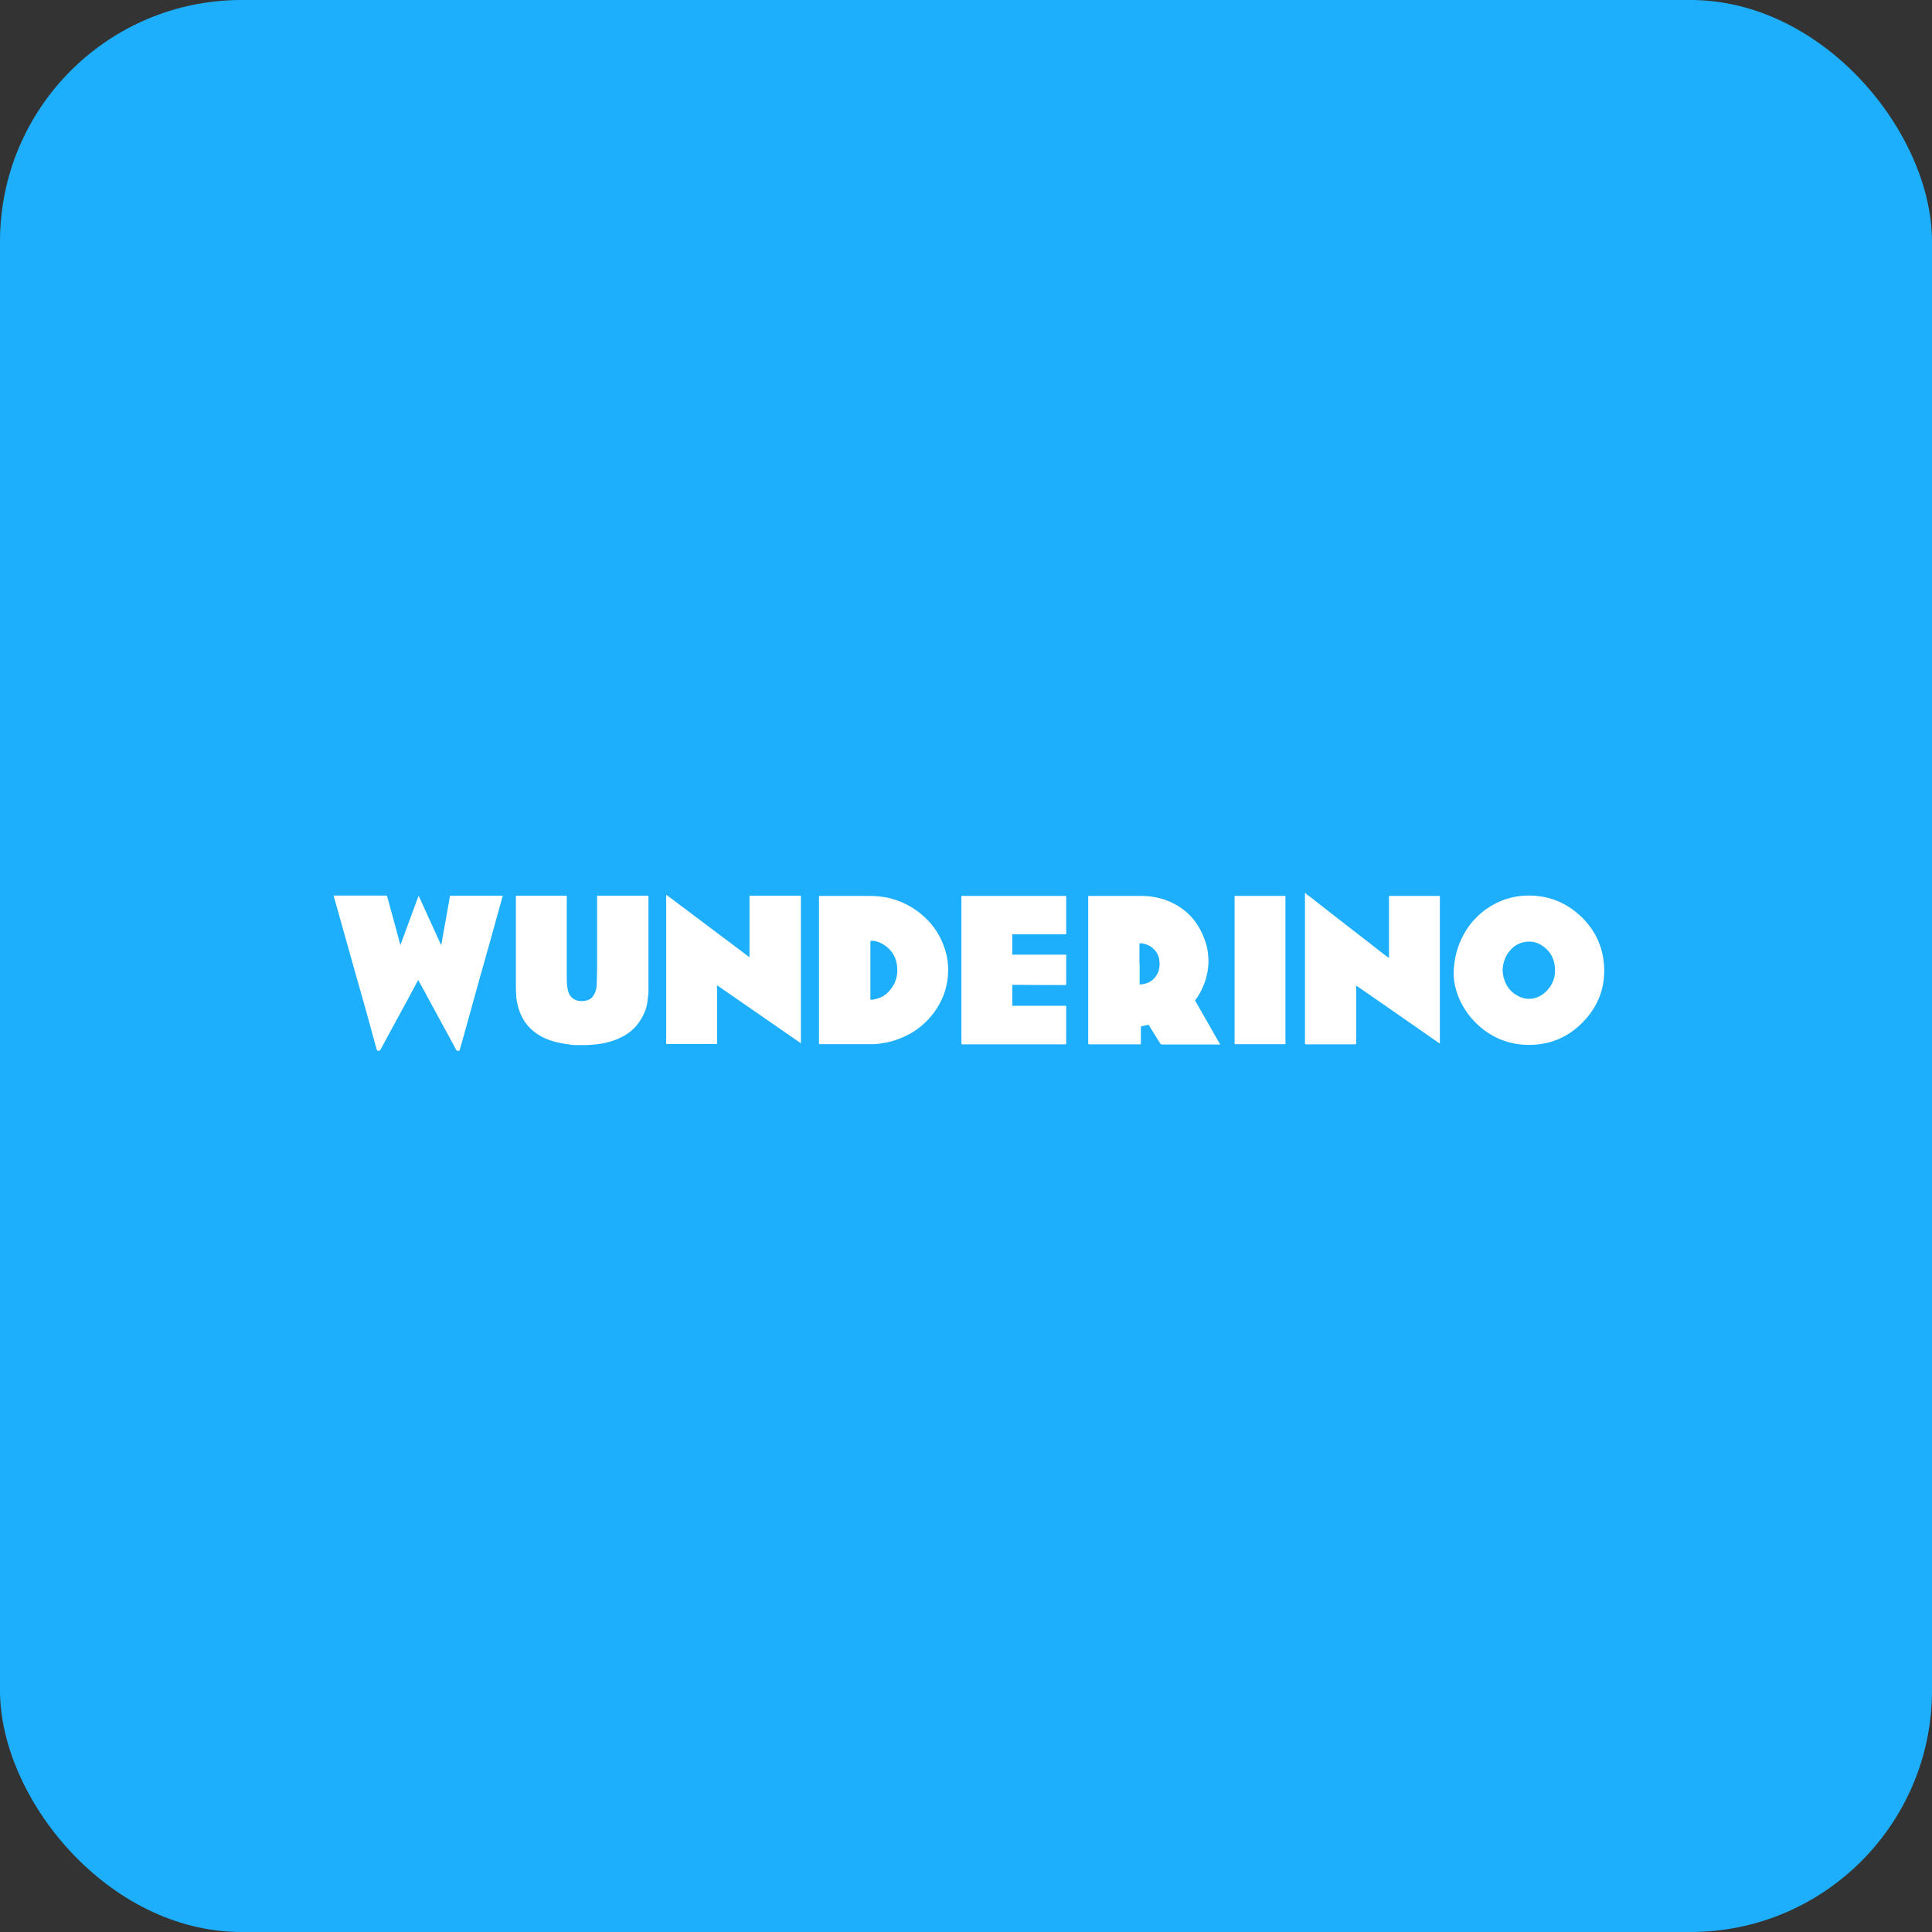
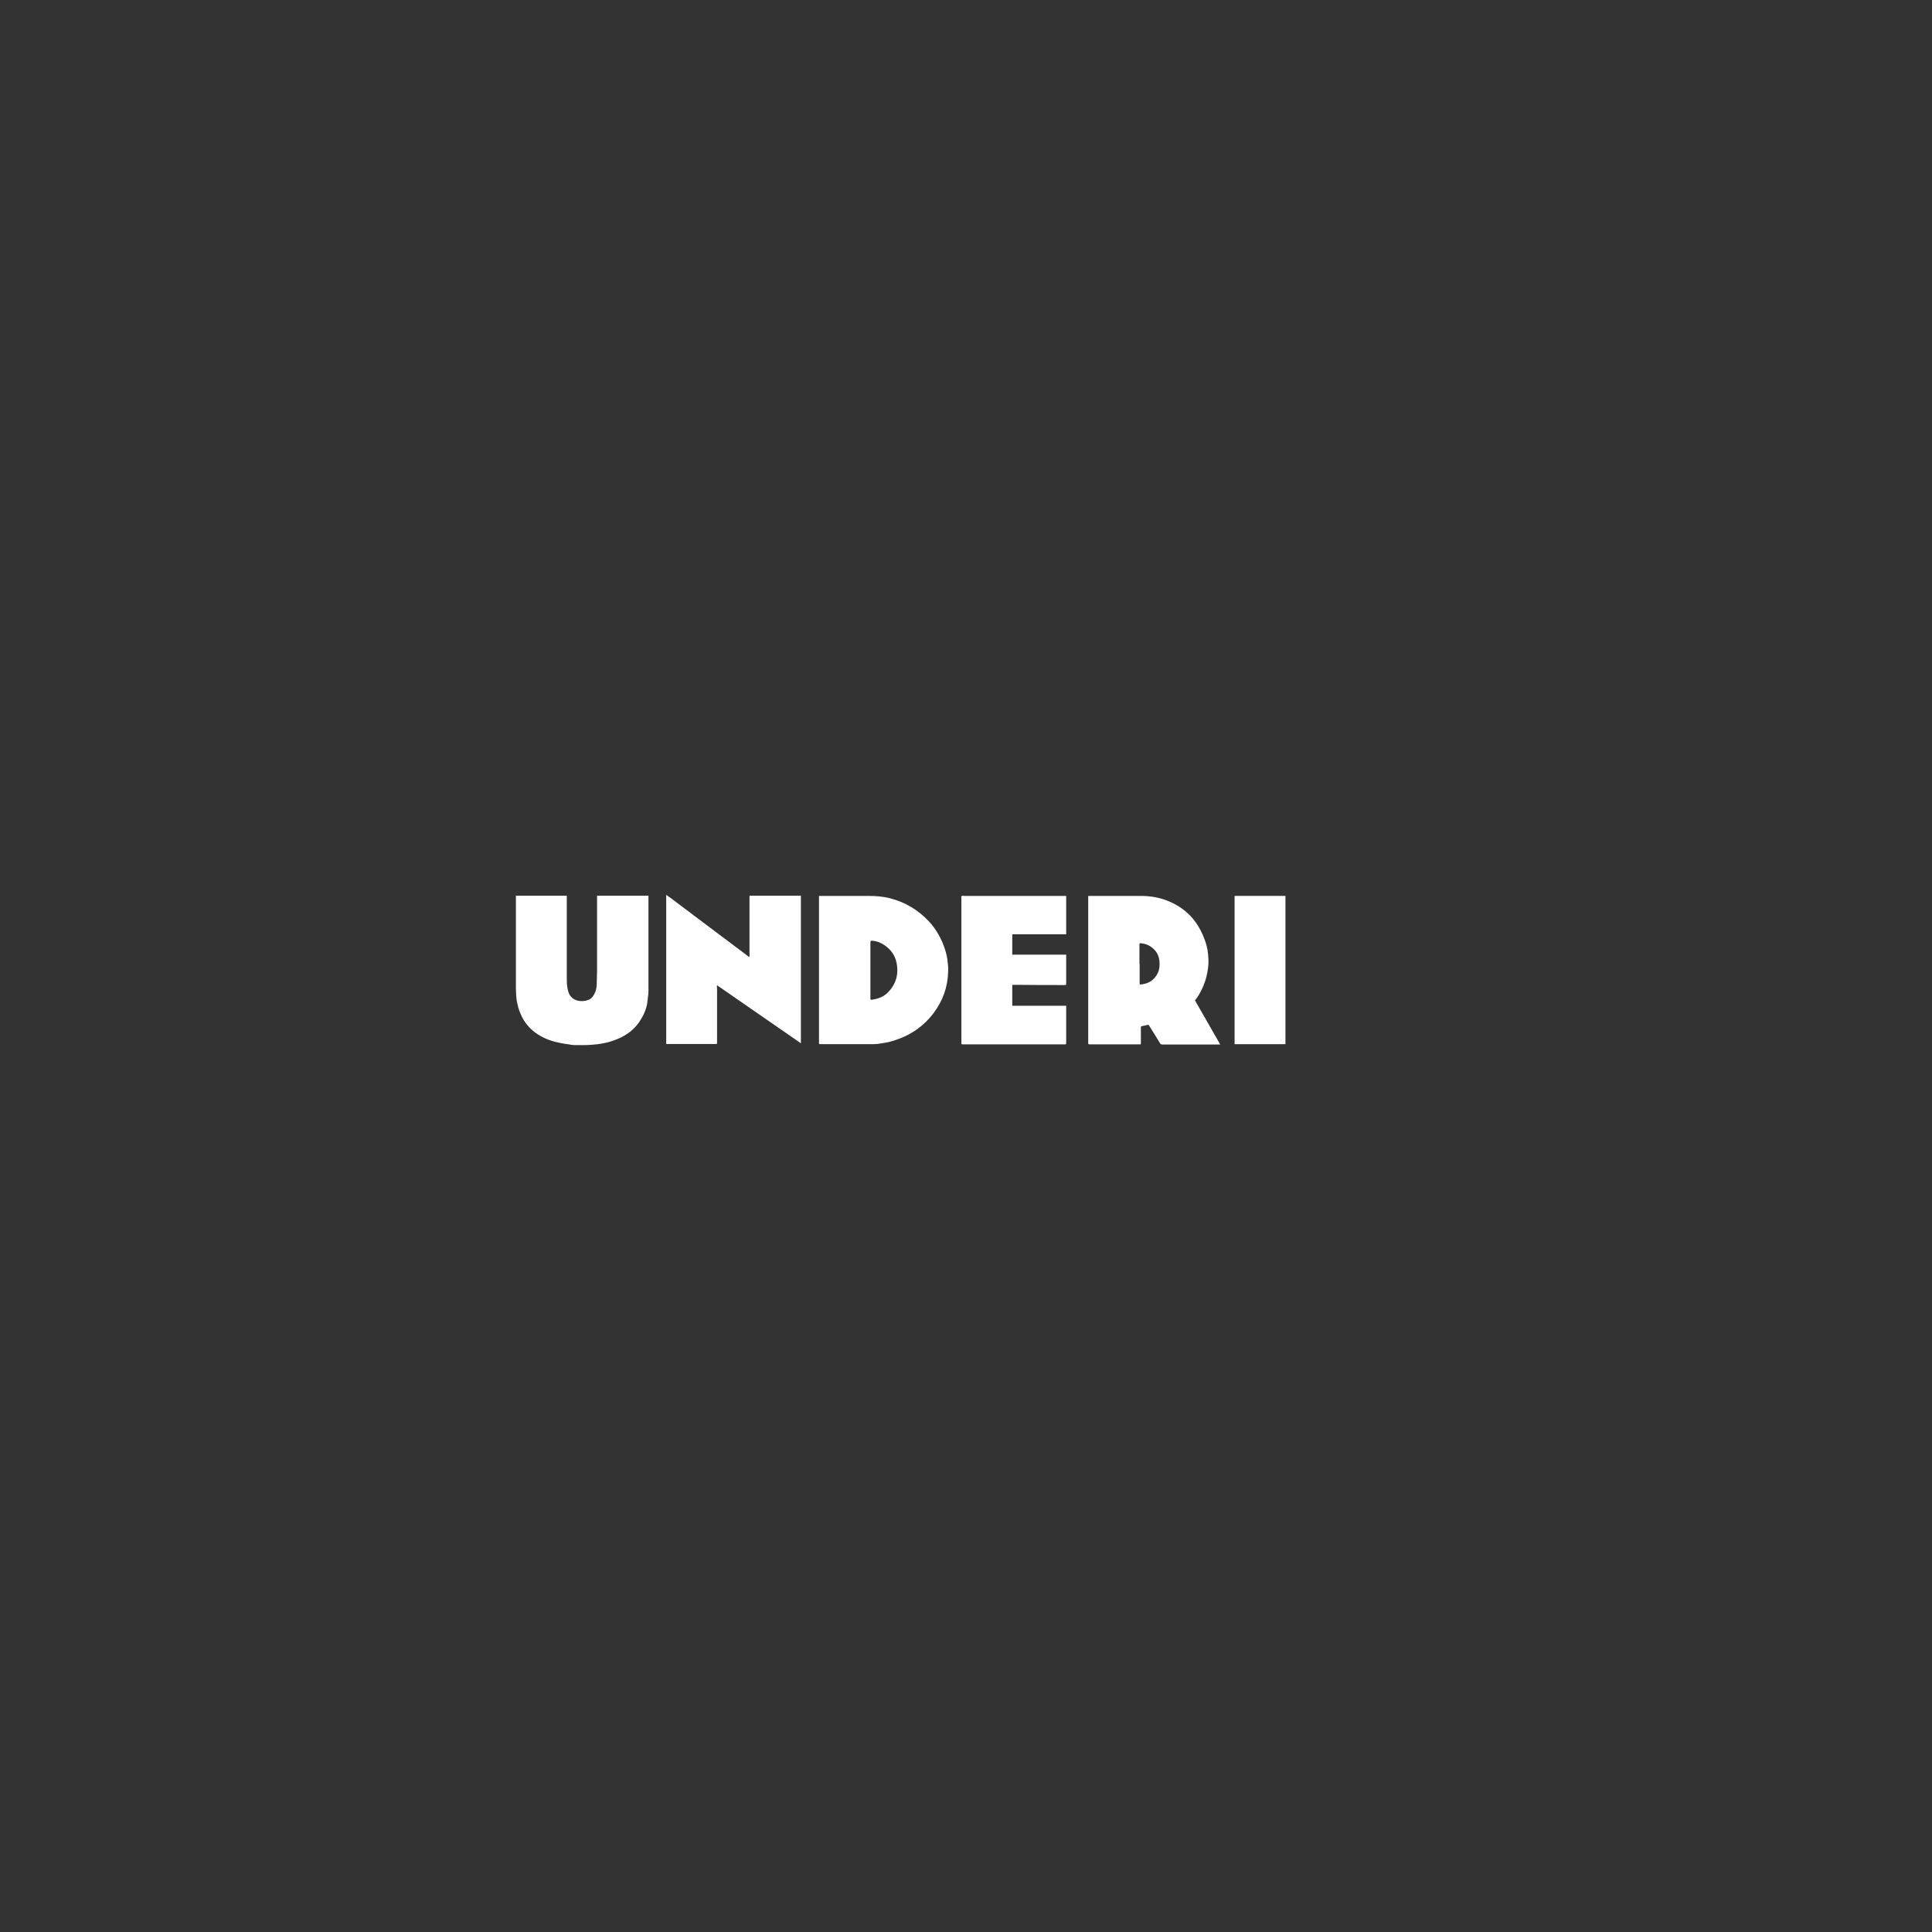
<svg xmlns="http://www.w3.org/2000/svg" width="112" height="112" viewBox="0 0 112 112" fill="none">
  <rect x="0" y="0" width="112" height="112" fill="#333333" stroke="none" />
-   <rect width="112" height="112" rx="14" fill="#1EAFFC" />
  <path d="M66.149 60.542C66.087 60.542 66.035 60.542 65.972 60.542C65.048 60.542 64.114 60.542 63.189 60.542C63.086 60.542 63.085 60.542 63.085 60.439C63.085 60.335 63.085 60.242 63.085 60.138C63.085 57.498 63.085 54.847 63.085 52.206C63.085 52.113 63.085 52.02 63.085 51.937C63.625 51.937 64.165 51.937 64.705 51.937C65.204 51.937 65.702 51.937 66.201 51.937C66.938 51.947 67.634 52.123 68.267 52.506C69.046 52.972 69.544 53.656 69.846 54.495C69.939 54.764 70.012 55.033 70.032 55.313C70.053 55.499 70.064 55.696 70.053 55.882C70.012 56.545 69.814 57.166 69.461 57.736C69.43 57.777 69.399 57.819 69.368 57.871C69.337 57.912 69.306 57.953 69.275 57.995C69.763 58.844 70.251 59.693 70.739 60.553C70.718 60.553 70.697 60.553 70.666 60.553C69.576 60.553 68.475 60.553 67.385 60.553C67.322 60.553 67.281 60.532 67.25 60.48C67.042 60.138 66.824 59.797 66.616 59.455C66.595 59.413 66.564 59.403 66.523 59.413C66.419 59.445 66.305 59.465 66.201 59.486C66.159 59.486 66.138 59.517 66.138 59.559C66.138 59.859 66.138 60.159 66.138 60.47C66.138 60.49 66.138 60.511 66.128 60.542C66.128 60.542 66.128 60.542 66.118 60.542H66.149ZM66.066 55.872C66.066 56.245 66.066 56.628 66.066 57.001C66.066 57.042 66.066 57.073 66.118 57.073C66.585 57.032 66.928 56.814 67.125 56.39C67.218 56.193 67.229 55.975 67.218 55.768C67.198 55.468 67.094 55.209 66.865 55.002C66.658 54.805 66.408 54.702 66.128 54.681C66.076 54.681 66.055 54.681 66.055 54.743C66.055 55.126 66.055 55.51 66.055 55.882L66.066 55.872Z" fill="white" />
  <path d="M47.488 51.937C47.685 51.937 47.883 51.937 48.08 51.937C48.838 51.937 49.586 51.937 50.344 51.937C50.759 51.937 51.175 51.968 51.59 52.072C52.473 52.299 53.22 52.745 53.843 53.407C54.269 53.863 54.57 54.401 54.768 54.992C54.84 55.209 54.892 55.427 54.923 55.644C54.955 55.872 54.975 56.1 54.965 56.328C54.944 57.218 54.653 58.026 54.113 58.74C53.521 59.517 52.753 60.035 51.818 60.325C51.528 60.418 51.227 60.47 50.915 60.511C50.759 60.532 50.593 60.532 50.437 60.532C49.492 60.532 48.547 60.532 47.602 60.532C47.582 60.532 47.561 60.532 47.54 60.532C47.498 60.532 47.478 60.522 47.478 60.47C47.478 60.387 47.478 60.304 47.478 60.232C47.478 57.529 47.478 54.816 47.478 52.113C47.478 52.051 47.478 51.999 47.478 51.937H47.488ZM50.448 57.953C50.448 57.953 50.51 57.953 50.541 57.953C50.572 57.953 50.593 57.953 50.624 57.943C50.936 57.891 51.216 57.777 51.445 57.56C51.943 57.073 52.109 56.483 51.974 55.81C51.881 55.375 51.642 55.044 51.278 54.795C51.071 54.65 50.842 54.557 50.583 54.536C50.458 54.536 50.458 54.536 50.458 54.65C50.458 55.706 50.458 56.773 50.458 57.829C50.458 57.871 50.458 57.912 50.458 57.953H50.448Z" fill="white" />
  <path d="M34.664 51.926C35.235 51.926 35.816 51.926 36.388 51.926C36.782 51.926 37.177 51.926 37.571 51.926C37.571 51.926 37.582 51.926 37.592 51.926C37.592 51.947 37.592 51.968 37.592 51.989C37.592 53.801 37.592 55.623 37.592 57.436C37.592 57.622 37.561 57.798 37.54 57.984C37.509 58.388 37.364 58.751 37.156 59.093C36.834 59.641 36.356 60.004 35.775 60.242C35.276 60.449 34.757 60.542 34.217 60.573C33.906 60.594 33.594 60.584 33.283 60.584C33.179 60.584 33.075 60.563 32.971 60.542C32.639 60.501 32.306 60.439 31.974 60.335C31.517 60.19 31.102 59.962 30.759 59.631C30.396 59.279 30.167 58.844 30.032 58.357C29.98 58.16 29.939 57.953 29.928 57.757C29.928 57.622 29.908 57.477 29.908 57.342C29.908 55.665 29.908 53.977 29.908 52.299C29.908 52.206 29.908 52.113 29.908 52.02C29.908 51.989 29.908 51.958 29.908 51.926H32.857C32.857 51.926 32.857 51.989 32.857 52.02C32.857 53.604 32.857 55.188 32.857 56.783C32.857 57.032 32.878 57.27 32.95 57.508C33.044 57.777 33.231 57.953 33.522 58.016C33.719 58.057 33.906 58.036 34.082 57.974C34.259 57.922 34.373 57.788 34.456 57.622C34.539 57.467 34.581 57.291 34.591 57.115C34.591 56.845 34.612 56.576 34.612 56.307C34.612 54.867 34.612 53.428 34.612 51.989C34.612 51.968 34.612 51.937 34.622 51.916C34.622 51.916 34.633 51.916 34.643 51.916L34.664 51.926Z" fill="white" />
-   <path d="M84.269 56.493C84.28 53.873 86.18 52.071 88.319 51.926C89.649 51.844 90.791 52.279 91.725 53.2C92.463 53.935 92.888 54.826 92.982 55.861C93.096 57.187 92.67 58.337 91.736 59.279C90.895 60.138 89.846 60.573 88.641 60.573C87.447 60.573 86.409 60.138 85.557 59.3C84.716 58.461 84.301 57.436 84.269 56.483V56.493ZM87.115 56.297C87.115 56.369 87.125 56.472 87.146 56.566C87.26 57.125 87.561 57.539 88.081 57.777C88.61 58.026 89.213 57.912 89.669 57.436C90.106 56.98 90.23 56.421 90.095 55.799C90.002 55.385 89.763 55.064 89.41 54.826C89.129 54.629 88.818 54.557 88.475 54.598C88.205 54.629 87.966 54.722 87.759 54.888C87.323 55.24 87.125 55.717 87.104 56.286L87.115 56.297Z" fill="white" />
-   <path d="M29.139 51.937C29.108 52.051 29.077 52.165 29.046 52.289C28.817 53.107 28.589 53.935 28.36 54.754C28.163 55.458 27.966 56.151 27.768 56.856C27.488 57.85 27.218 58.854 26.938 59.848C26.844 60.18 26.751 60.511 26.657 60.843C26.657 60.874 26.637 60.915 26.595 60.915C26.533 60.915 26.47 60.925 26.439 60.853C26.335 60.646 26.221 60.439 26.107 60.232C25.515 59.134 24.913 58.047 24.321 56.949C24.3 56.907 24.269 56.866 24.238 56.814C24.061 57.156 23.885 57.477 23.708 57.808C23.376 58.43 23.033 59.041 22.701 59.662C22.493 60.056 22.275 60.439 22.067 60.832C22.026 60.905 21.953 60.936 21.881 60.905C21.86 60.894 21.839 60.863 21.839 60.843C21.694 60.335 21.559 59.838 21.424 59.331C21.195 58.492 20.956 57.663 20.718 56.825C20.448 55.872 20.188 54.93 19.918 53.977C19.741 53.335 19.555 52.703 19.378 52.061C19.368 52.009 19.347 51.968 19.336 51.916C19.596 51.916 19.845 51.916 20.105 51.916C20.863 51.916 21.611 51.916 22.369 51.916C22.421 51.916 22.441 51.937 22.452 51.989C22.659 52.734 22.857 53.49 23.064 54.236C23.106 54.381 23.137 54.526 23.179 54.671C23.179 54.702 23.199 54.722 23.22 54.764C23.573 53.811 23.916 52.879 24.259 51.947C24.259 51.947 24.269 51.947 24.279 51.947C24.705 52.879 25.131 53.811 25.557 54.754C25.557 54.754 25.567 54.754 25.577 54.754C25.577 54.733 25.588 54.722 25.598 54.702C25.64 54.474 25.671 54.246 25.712 54.029C25.806 53.532 25.899 53.035 25.982 52.538C26.014 52.351 26.045 52.175 26.076 51.989C26.076 51.947 26.097 51.926 26.148 51.926C27.114 51.926 28.09 51.926 29.056 51.926C29.087 51.926 29.129 51.926 29.16 51.926C29.16 51.926 29.16 51.926 29.17 51.937H29.139Z" fill="white" />
-   <path d="M80.521 55.499V51.937H83.47V60.49C83.47 60.49 83.418 60.47 83.407 60.459C82.992 60.169 82.577 59.88 82.161 59.59C81.642 59.227 81.123 58.875 80.614 58.513C79.981 58.078 79.347 57.632 78.714 57.197C78.683 57.177 78.651 57.166 78.61 57.146C78.61 57.208 78.62 57.26 78.62 57.311C78.62 58.357 78.62 59.413 78.62 60.459C78.62 60.511 78.62 60.542 78.548 60.542C77.613 60.542 76.678 60.542 75.734 60.542C75.671 60.542 75.65 60.532 75.65 60.459C75.65 60.2 75.65 59.942 75.65 59.693C75.65 57.094 75.65 54.484 75.65 51.885C75.65 51.833 75.65 51.792 75.671 51.74C75.723 51.864 75.837 51.906 75.931 51.978C76.647 52.538 77.364 53.097 78.08 53.656C78.61 54.06 79.139 54.474 79.659 54.878C79.877 55.054 80.095 55.219 80.323 55.396C80.375 55.437 80.427 55.468 80.5 55.52L80.521 55.499Z" fill="white" />
  <path d="M43.511 51.926C44.207 51.926 44.913 51.926 45.609 51.926C45.879 51.926 46.138 51.926 46.408 51.926C46.408 51.926 46.419 51.926 46.429 51.926V60.48C44.809 59.362 43.2 58.243 41.58 57.125C41.58 57.125 41.569 57.125 41.559 57.135C41.559 57.208 41.569 57.28 41.569 57.363C41.569 57.943 41.569 58.533 41.569 59.113C41.569 59.569 41.569 60.025 41.569 60.47C41.569 60.511 41.548 60.522 41.517 60.522C41.486 60.522 41.445 60.522 41.413 60.522C40.52 60.522 39.638 60.522 38.745 60.522C38.703 60.522 38.662 60.522 38.62 60.522V51.875C38.911 52.072 39.17 52.279 39.43 52.475C39.7 52.672 39.96 52.869 40.23 53.076C40.5 53.273 40.77 53.48 41.029 53.677C41.299 53.873 41.569 54.081 41.829 54.277C42.099 54.474 42.358 54.671 42.629 54.878C42.898 55.075 43.168 55.282 43.438 55.489C43.438 55.458 43.449 55.427 43.449 55.406C43.449 54.267 43.449 53.128 43.449 51.989C43.449 51.968 43.449 51.937 43.459 51.916C43.459 51.916 43.47 51.916 43.48 51.916L43.511 51.926Z" fill="white" />
-   <path d="M58.682 54.174V55.344H61.808C61.808 55.344 61.808 55.395 61.808 55.416C61.808 55.955 61.808 56.504 61.808 57.042C61.808 57.104 61.777 57.104 61.725 57.104C60.863 57.104 60.012 57.104 59.15 57.094C58.994 57.094 58.838 57.094 58.682 57.094V58.305H61.808C61.808 58.305 61.808 58.357 61.808 58.388C61.808 59.082 61.808 59.786 61.808 60.48C61.808 60.532 61.787 60.542 61.746 60.542C61.621 60.542 61.497 60.542 61.372 60.542C59.524 60.542 57.665 60.542 55.816 60.542C55.733 60.542 55.733 60.542 55.733 60.459C55.733 60.428 55.733 60.408 55.733 60.377C55.733 57.622 55.733 54.867 55.733 52.113C55.733 52.051 55.713 51.978 55.744 51.947C55.775 51.916 55.858 51.937 55.91 51.937C57.218 51.937 58.527 51.937 59.835 51.937C60.469 51.937 61.112 51.937 61.746 51.937C61.767 51.937 61.787 51.937 61.808 51.937V54.163C61.808 54.163 61.756 54.163 61.725 54.163C60.718 54.163 59.721 54.163 58.714 54.163C58.714 54.163 58.703 54.163 58.693 54.163C58.693 54.163 58.693 54.163 58.682 54.174Z" fill="white" />
+   <path d="M58.682 54.174V55.344H61.808C61.808 55.955 61.808 56.504 61.808 57.042C61.808 57.104 61.777 57.104 61.725 57.104C60.863 57.104 60.012 57.104 59.15 57.094C58.994 57.094 58.838 57.094 58.682 57.094V58.305H61.808C61.808 58.305 61.808 58.357 61.808 58.388C61.808 59.082 61.808 59.786 61.808 60.48C61.808 60.532 61.787 60.542 61.746 60.542C61.621 60.542 61.497 60.542 61.372 60.542C59.524 60.542 57.665 60.542 55.816 60.542C55.733 60.542 55.733 60.542 55.733 60.459C55.733 60.428 55.733 60.408 55.733 60.377C55.733 57.622 55.733 54.867 55.733 52.113C55.733 52.051 55.713 51.978 55.744 51.947C55.775 51.916 55.858 51.937 55.91 51.937C57.218 51.937 58.527 51.937 59.835 51.937C60.469 51.937 61.112 51.937 61.746 51.937C61.767 51.937 61.787 51.937 61.808 51.937V54.163C61.808 54.163 61.756 54.163 61.725 54.163C60.718 54.163 59.721 54.163 58.714 54.163C58.714 54.163 58.703 54.163 58.693 54.163C58.693 54.163 58.693 54.163 58.682 54.174Z" fill="white" />
  <path d="M74.519 60.532H71.57V51.937H74.519V60.532Z" fill="white" />
-   <path d="M29.14 51.937C29.14 51.937 29.14 51.937 29.129 51.926C29.129 51.926 29.129 51.926 29.14 51.937Z" fill="white" />
  <path d="M58.682 54.174C58.682 54.174 58.682 54.174 58.693 54.163C58.693 54.163 58.693 54.163 58.682 54.174Z" fill="white" />
</svg>